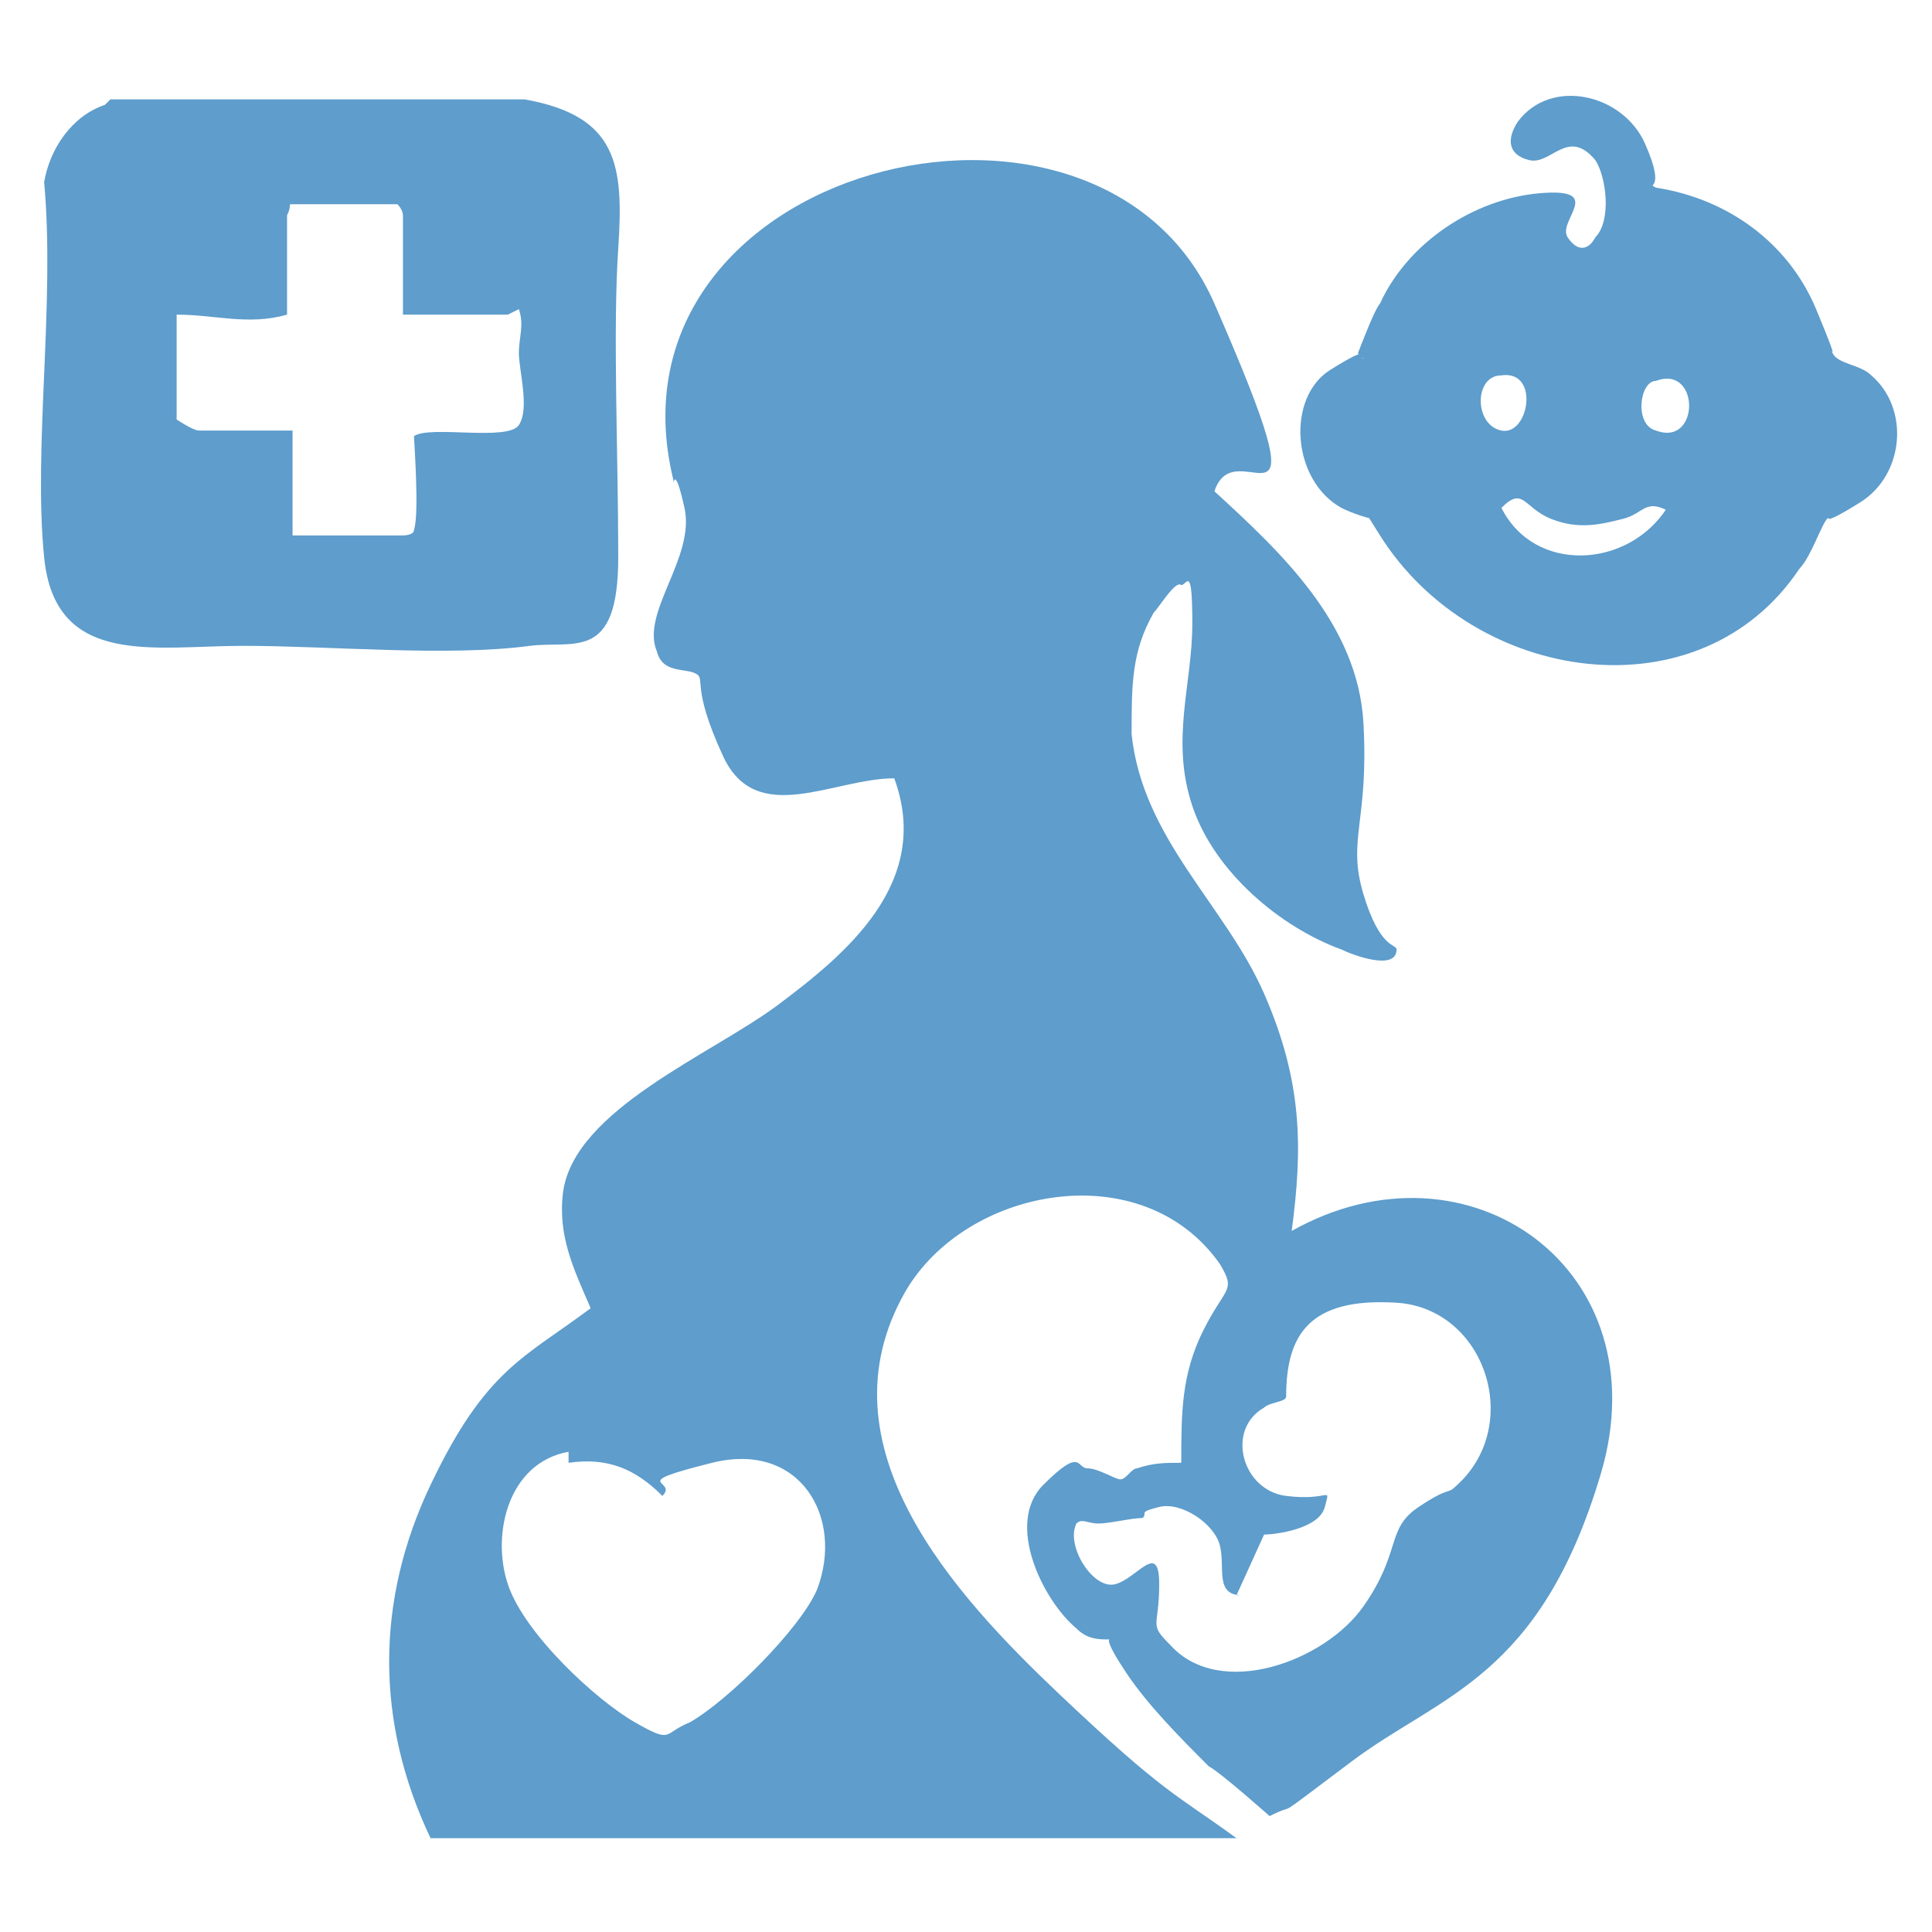
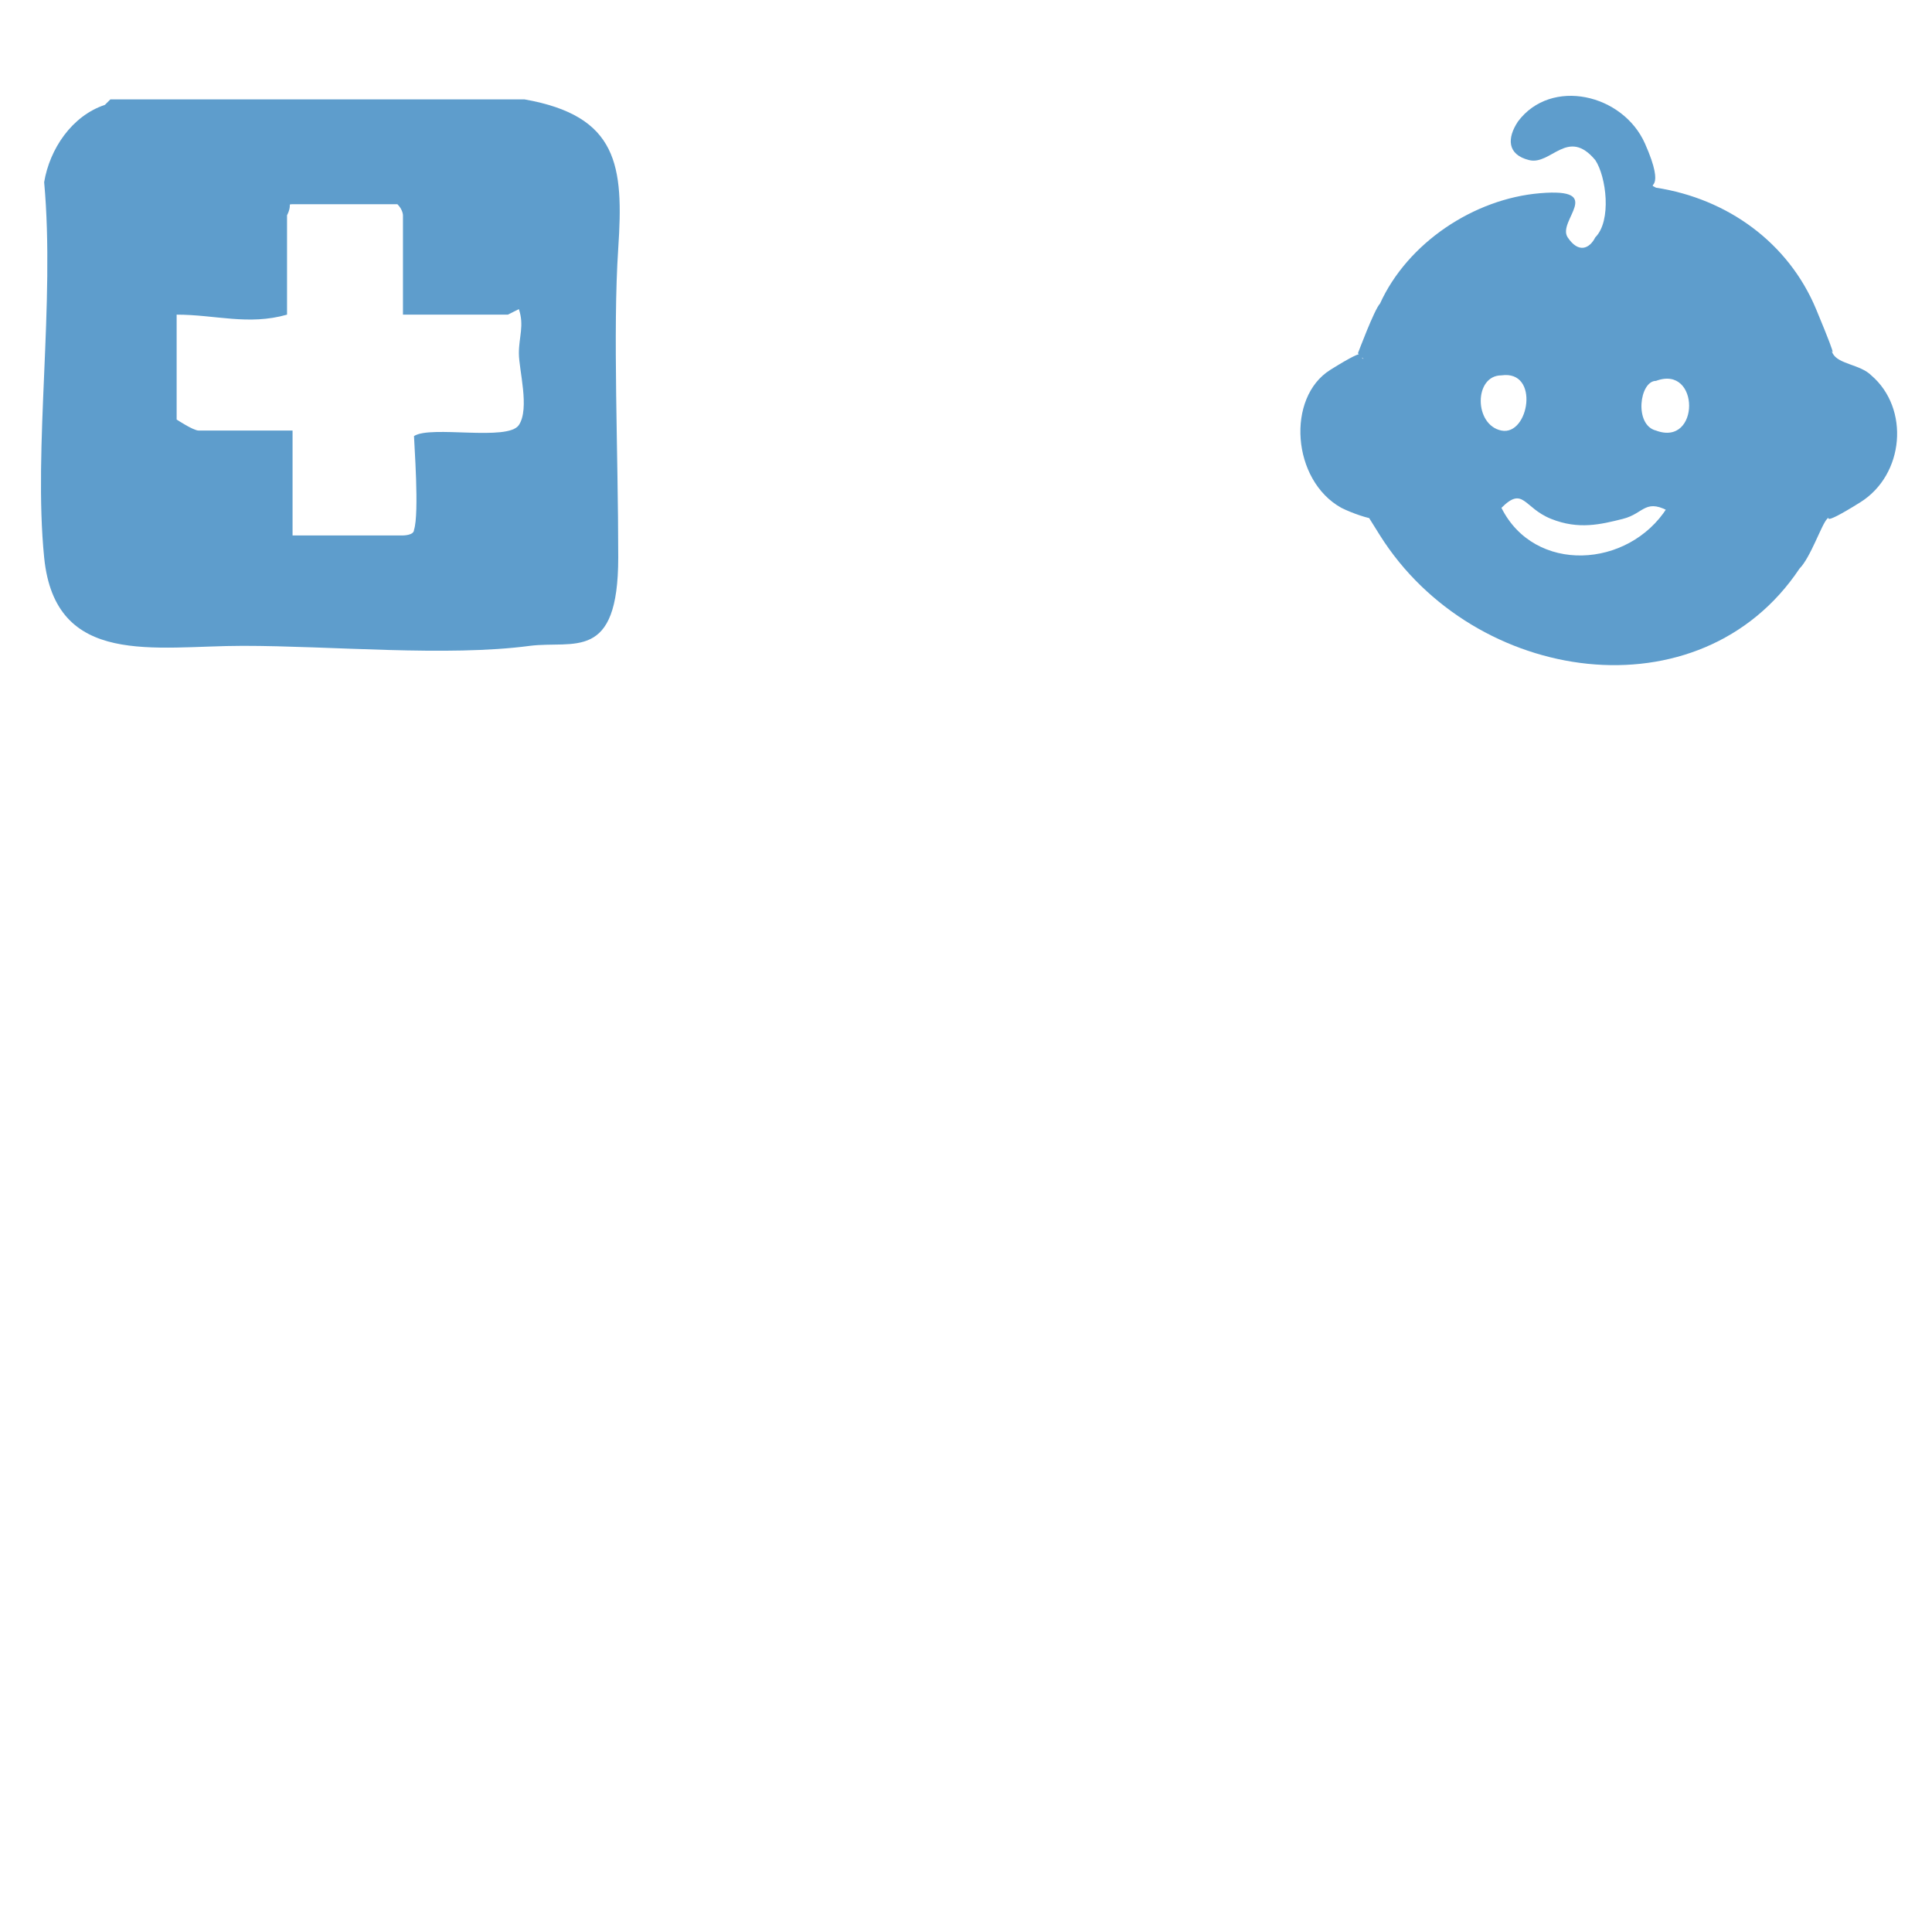
<svg xmlns="http://www.w3.org/2000/svg" id="Layer_1" version="1.1" viewBox="0 0 35 35">
  <defs>
    <style>
      .st0 {
        fill: #5e9dcc;
      }
    </style>
  </defs>
-   <path class="st0" d="M7.8,33.3c-1-2.1-1-4.3,0-6.4s1.7-2.3,2.9-3.2c-.3-.7-.6-1.3-.5-2.1.2-1.5,2.7-2.5,3.9-3.4s2.8-2.2,2.1-4.1c-1.1,0-2.5.9-3.1-.4s-.3-1.4-.5-1.5-.6,0-.7-.4c-.3-.7.7-1.7.5-2.6s-.2-.3-.2-.5c-1.4-5.7,7.7-8,9.8-3.2s.4,2.2,0,3.4c1.2,1.1,2.6,2.4,2.7,4.2s-.3,2.1,0,3.1.6.9.6,1c0,.4-.8.1-1,0-1.1-.4-2.3-1.4-2.7-2.6s0-2.2,0-3.3-.1-.7-.2-.7c-.1-.1-.4.4-.5.5-.4.7-.4,1.3-.4,2.2.2,1.9,1.7,3.1,2.4,4.7s.7,2.8.5,4.3c3.2-1.8,6.7.7,5.6,4.4s-2.9,4-4.5,5.2-.9.7-1.5,1c0,0-.9-.8-1.1-.9-.5-.5-1.1-1.1-1.5-1.7s-.3-.6-.3-.6c-.2,0-.4,0-.6-.2-.6-.5-1.3-1.9-.6-2.6s.6-.3.8-.3.5.2.6.2.2-.2.3-.2c.3-.1.5-.1.8-.1,0-.9,0-1.6.4-2.4s.6-.7.3-1.2c-1.4-2-4.6-1.4-5.7.5-1.6,2.8.9,5.5,2.8,7.3s2.1,1.8,3.2,2.6H7.8ZM22.5,28.9c-.5,0-.3-.5-.4-.9s-.7-.8-1.1-.7-.2.1-.3.2c-.2,0-.6.1-.8.1s-.3-.1-.4,0c-.2.4.3,1.2.7,1.1s.8-.8.8,0-.2.7.2,1.1c.9,1,2.8.3,3.5-.7s.4-1.4,1-1.8.5-.2.7-.4c1.2-1.1.5-3.2-1.1-3.3s-2,.6-2,1.7c0,.1-.3.1-.4.2-.7.4-.4,1.5.4,1.6s.8-.2.7.2-.9.5-1.1.5l-.5,1.1ZM10.3,26.3c-1.1.2-1.4,1.5-1.1,2.4s1.6,2.1,2.3,2.5.5.2,1,0c.7-.4,2-1.7,2.3-2.4.5-1.3-.3-2.7-1.9-2.3s-.6.3-.9.6c-.5-.5-1-.7-1.7-.6Z" />
  <path class="st0" d="M2,1.8h7.5c1.7.3,1.8,1.2,1.7,2.7s0,3.7,0,5.6-.8,1.5-1.6,1.6c-1.5.2-3.6,0-5.2,0s-3.4.4-3.6-1.6.2-4.6,0-6.8c.1-.6.5-1.2,1.1-1.4ZM9.2,5.7h-1.9v-1.8s0-.1-.1-.2c0,0,0,0,0,0-.2,0-1.8,0-1.9,0s0,0-.1.2c0,.4,0,1.5,0,1.8-.7.2-1.3,0-2,0h0v1.9s.3.2.4.2h1.7v1.9h0c0,0,2,0,2,0,0,0,.2,0,.2-.1.1-.3,0-1.6,0-1.7.3-.2,1.7.1,1.9-.2s0-1,0-1.3.1-.5,0-.8Z" />
  <path class="st0" d="M24.6,6.4c0,0,.3-.8.4-.9.5-1.1,1.7-1.9,2.9-2s.3.5.5.8.4.2.5,0c.3-.3.2-1.1,0-1.4-.5-.6-.8.1-1.2,0s-.4-.4-.2-.7c.6-.8,1.9-.5,2.3.4s0,.7.2.8c1.3.2,2.4,1,2.9,2.2s.2.6.3.8.5.2.7.4c.7.6.6,1.8-.2,2.3s-.5.2-.6.3-.3.7-.5.9c-1.8,2.7-5.9,2.1-7.6-.6s0-.3-.1-.3-.4-.1-.6-.2c-.9-.5-1-2-.2-2.5s.5-.2.6-.2ZM27.2,6.8c-.5,0-.5.9,0,1s.7-1.1,0-1ZM30,6.9c-.3,0-.4.8,0,.9.8.3.8-1.2,0-.9ZM30.3,9.3c-.5-.3-.5,0-.9.1s-.8.2-1.3,0-.5-.6-.9-.2c.6,1.2,2.3,1.1,3,0Z" />
</svg>